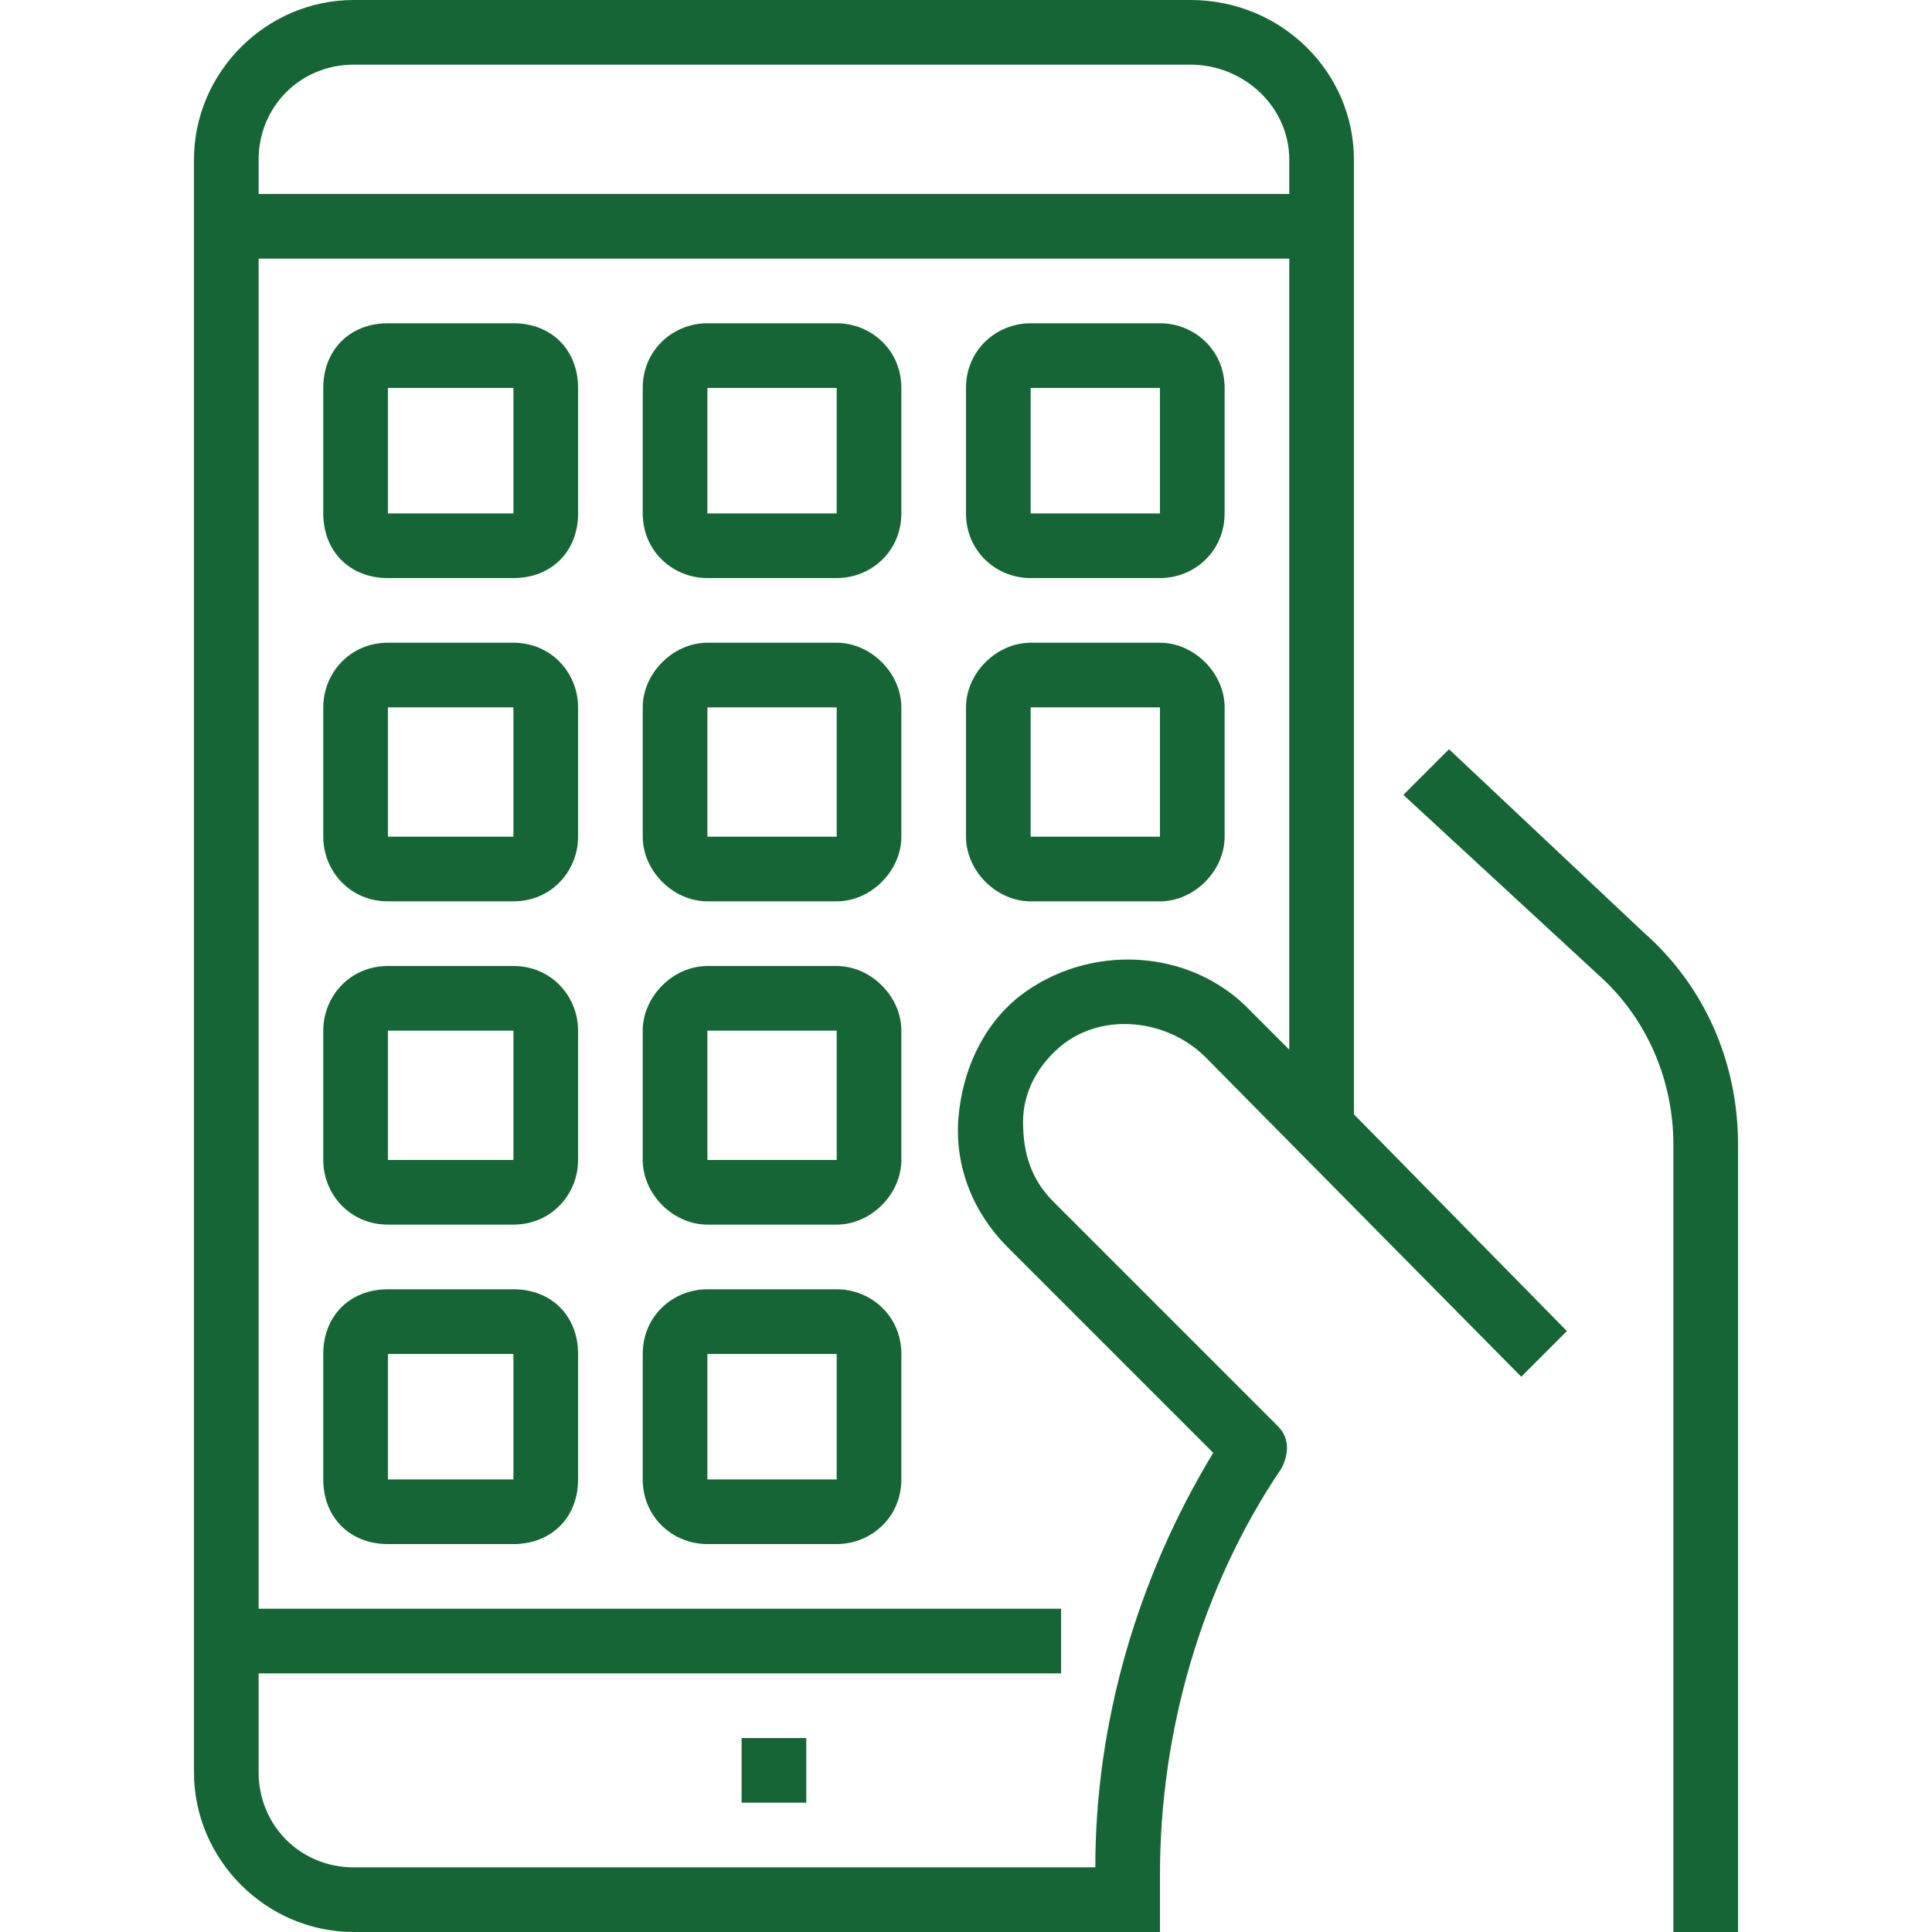
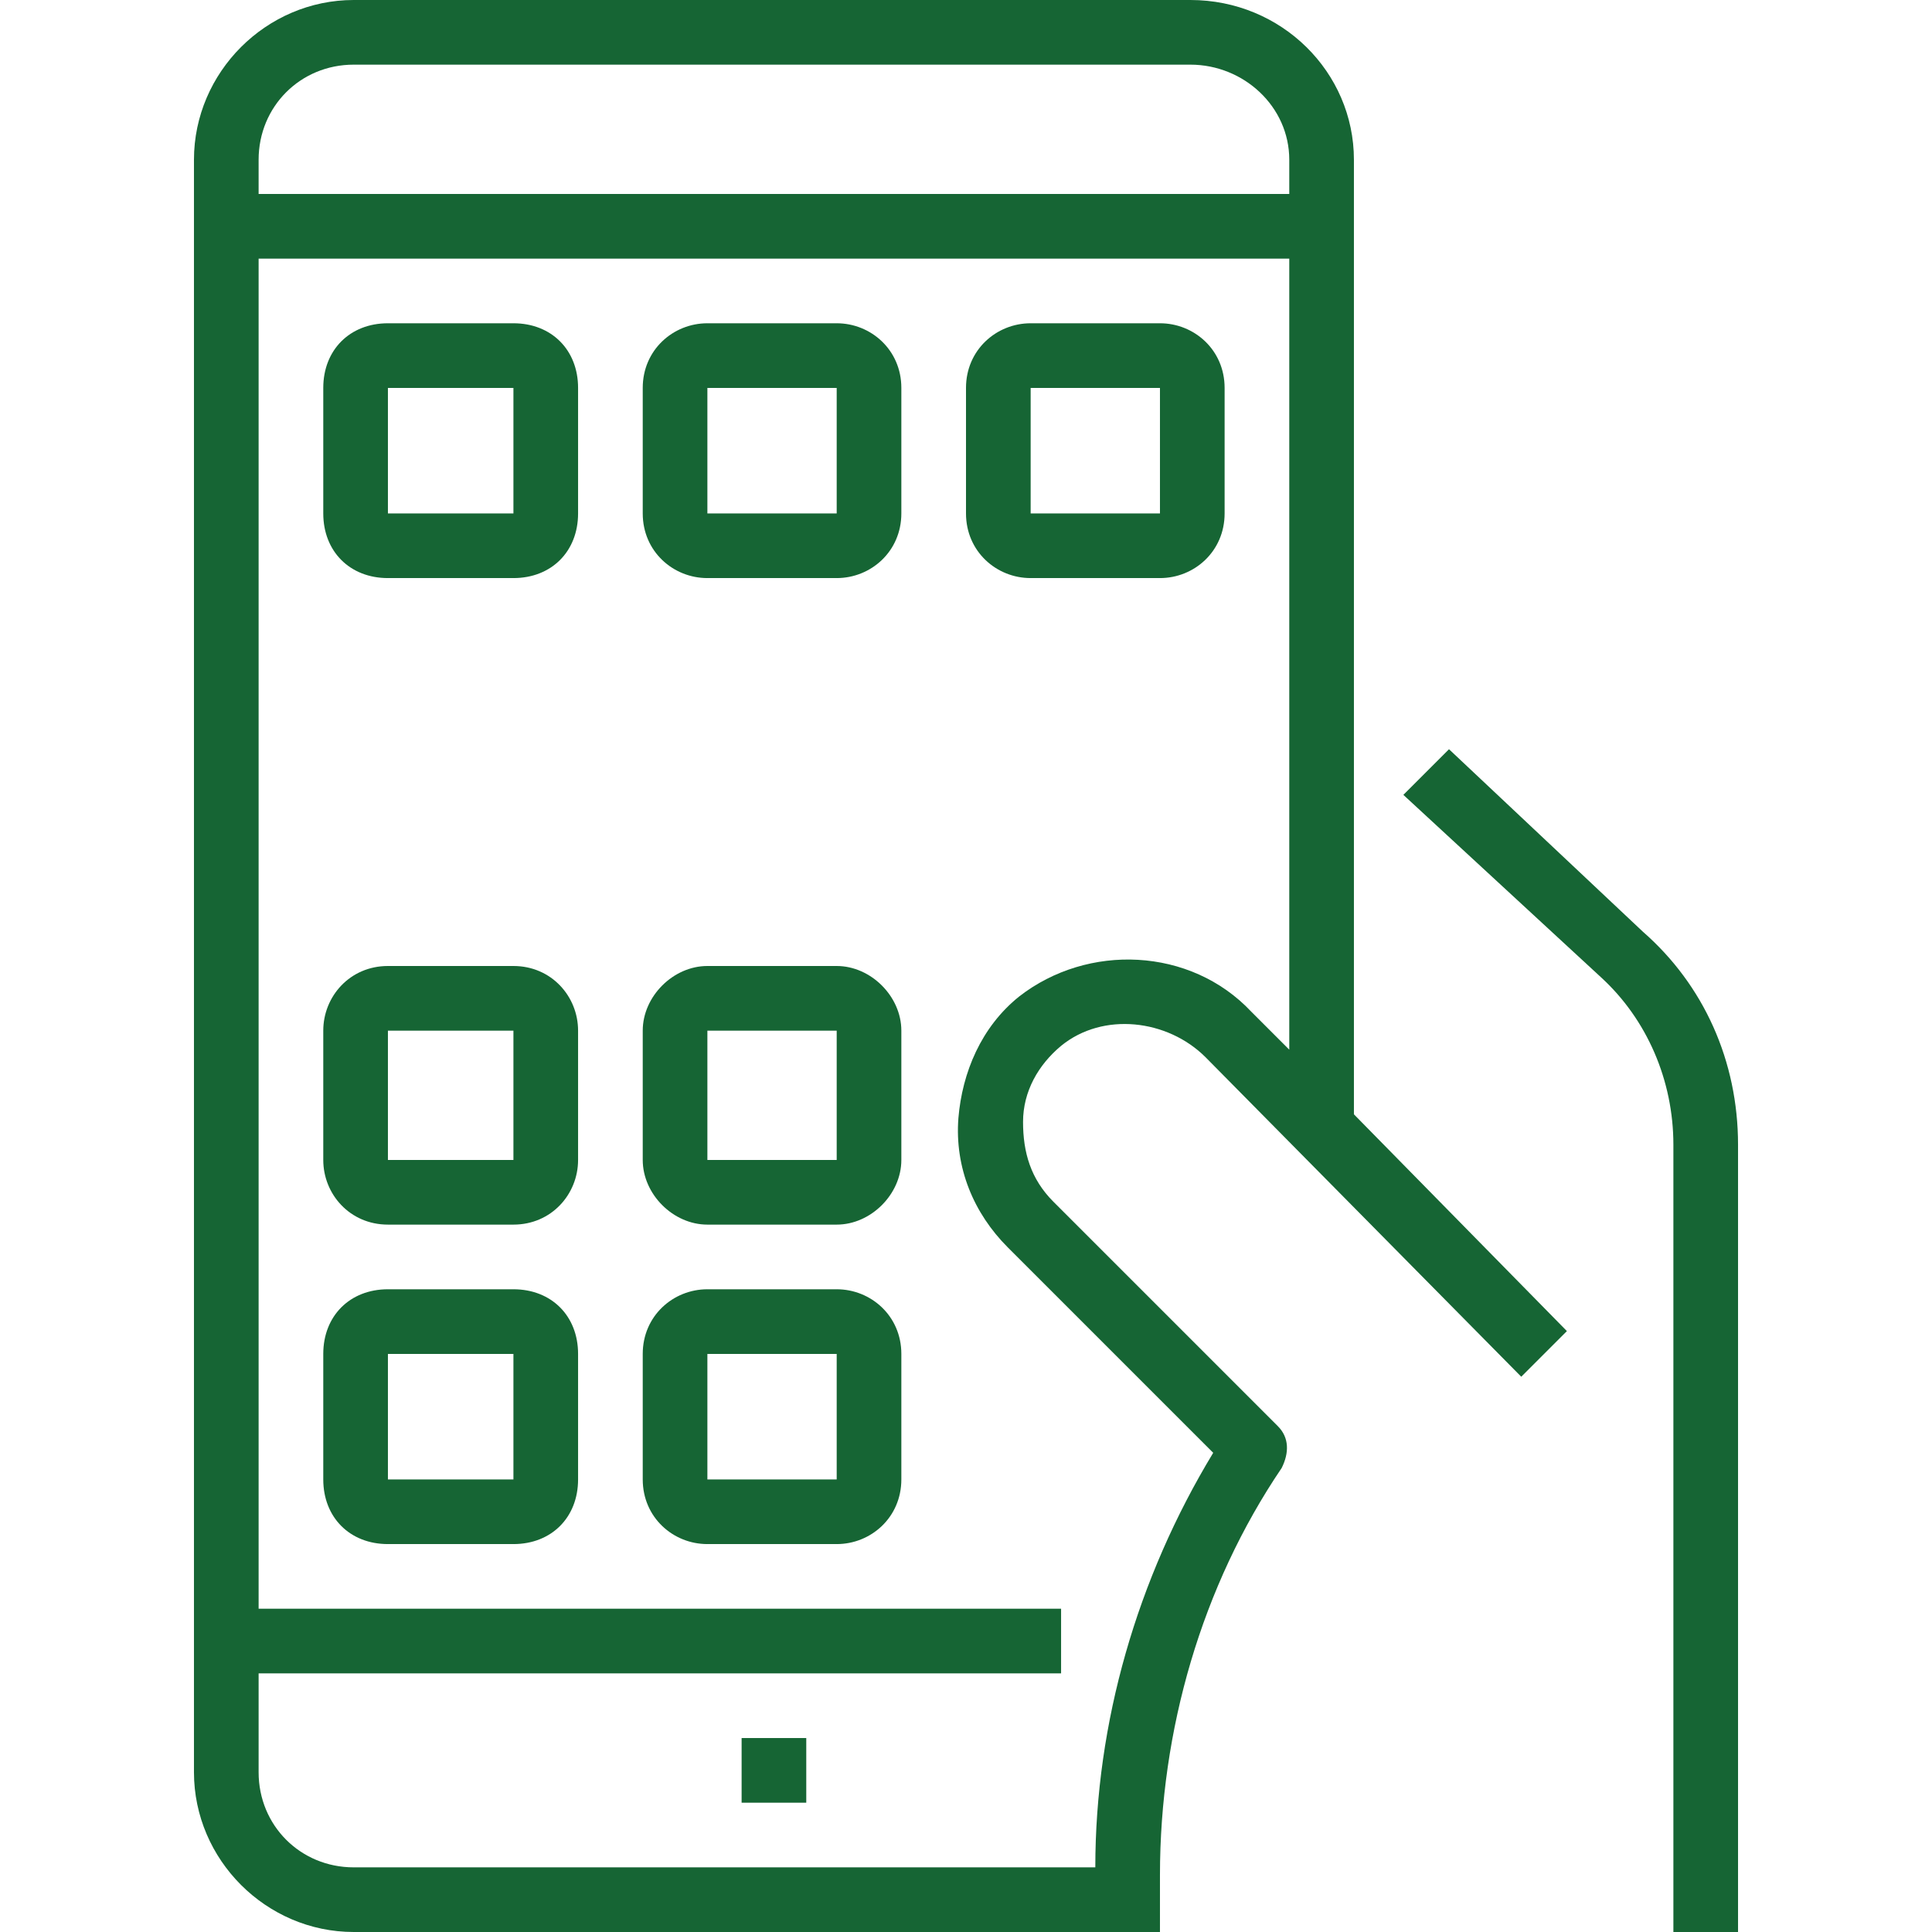
<svg xmlns="http://www.w3.org/2000/svg" xml:space="preserve" width="5.08mm" height="5.08mm" version="1.1" style="shape-rendering:geometricPrecision; text-rendering:geometricPrecision; image-rendering:optimizeQuality; fill-rule:evenodd; clip-rule:evenodd" viewBox="0 0 508 508">
  <defs>
    <style type="text/css">
   
    .fil0 {fill:none}
    .fil1 {fill:#166534;fill-rule:nonzero}
   
  </style>
  </defs>
  <g id="Layer_x0020_1">
-     <rect class="fil0" width="508" height="508" />
    <path class="fil1" d="M381 197l-12 12 52 48c12,11 19,27 19,44l0 207 17 0 0 -207c0,-22 -9,-42 -25,-56l-51 -48zm0 0z" />
    <path class="fil1" d="M313 0l-220 0c-23,0 -42,19 -42,42l0 424c0,23 19,42 42,42l212 0 0 -15c0,-38 11,-76 32,-107 2,-4 2,-8 -1,-11l-59 -59c-6,-6 -8,-13 -8,-21 0,-8 4,-15 10,-20 11,-9 28,-7 38,3l83 84 12 -12 -56 -57 0 -251c0,-23 -19,-42 -43,-42zm26 276l-10 -10c-16,-17 -43,-18 -61,-4 -10,8 -15,20 -16,32 -1,13 4,25 13,34l54 54c-20,33 -31,71 -31,109l-195 0c-14,0 -25,-11 -25,-25l0 -26 211 0 0 -17 -211 0 0 -355 271 0 0 208zm0 -225l-271 0 0 -9c0,-14 11,-25 25,-25l220 0c14,0 26,11 26,25l0 9zm0 0z" />
    <path class="fil1" d="M102 152l33 0c10,0 17,-7 17,-17l0 -33c0,-10 -7,-17 -17,-17l-33 0c-10,0 -17,7 -17,17l0 33c0,10 7,17 17,17zm0 -50l33 0 0 33 -33 0 0 -33zm0 0z" />
    <path class="fil1" d="M186 152l34 0c9,0 17,-7 17,-17l0 -33c0,-10 -8,-17 -17,-17l-34 0c-9,0 -17,7 -17,17l0 33c0,10 8,17 17,17zm0 -50l34 0 0 33 -34 0 0 -33zm0 0z" />
    <path class="fil1" d="M271 152l34 0c9,0 17,-7 17,-17l0 -33c0,-10 -8,-17 -17,-17l-34 0c-9,0 -17,7 -17,17l0 33c0,10 8,17 17,17zm0 -50l34 0 0 33 -34 0 0 -33zm0 0z" />
-     <path class="fil1" d="M102 237l33 0c10,0 17,-8 17,-17l0 -34c0,-9 -7,-17 -17,-17l-33 0c-10,0 -17,8 -17,17l0 34c0,9 7,17 17,17zm0 -51l33 0 0 34 -33 0 0 -34zm0 0z" />
    <path class="fil1" d="M102 322l33 0c10,0 17,-8 17,-17l0 -34c0,-9 -7,-17 -17,-17l-33 0c-10,0 -17,8 -17,17l0 34c0,9 7,17 17,17zm0 -51l33 0 0 34 -33 0 0 -34zm0 0z" />
-     <path class="fil1" d="M186 237l34 0c9,0 17,-8 17,-17l0 -34c0,-9 -8,-17 -17,-17l-34 0c-9,0 -17,8 -17,17l0 34c0,9 8,17 17,17zm0 -51l34 0 0 34 -34 0 0 -34zm0 0z" />
-     <path class="fil1" d="M271 237l34 0c9,0 17,-8 17,-17l0 -34c0,-9 -8,-17 -17,-17l-34 0c-9,0 -17,8 -17,17l0 34c0,9 8,17 17,17zm0 -51l34 0 0 34 -34 0 0 -34zm0 0z" />
    <path class="fil1" d="M186 322l34 0c9,0 17,-8 17,-17l0 -34c0,-9 -8,-17 -17,-17l-34 0c-9,0 -17,8 -17,17l0 34c0,9 8,17 17,17zm0 -51l34 0 0 34 -34 0 0 -34zm0 0z" />
    <path class="fil1" d="M102 406l33 0c10,0 17,-7 17,-17l0 -33c0,-10 -7,-17 -17,-17l-33 0c-10,0 -17,7 -17,17l0 33c0,10 7,17 17,17zm0 -50l33 0 0 33 -33 0 0 -33zm0 0z" />
    <path class="fil1" d="M186 406l34 0c9,0 17,-7 17,-17l0 -33c0,-10 -8,-17 -17,-17l-34 0c-9,0 -17,7 -17,17l0 33c0,10 8,17 17,17zm0 -50l34 0 0 33 -34 0 0 -33zm0 0z" />
    <path class="fil1" d="M195 457l17 0 0 17 -17 0 0 -17zm0 0z" />
  </g>
</svg>